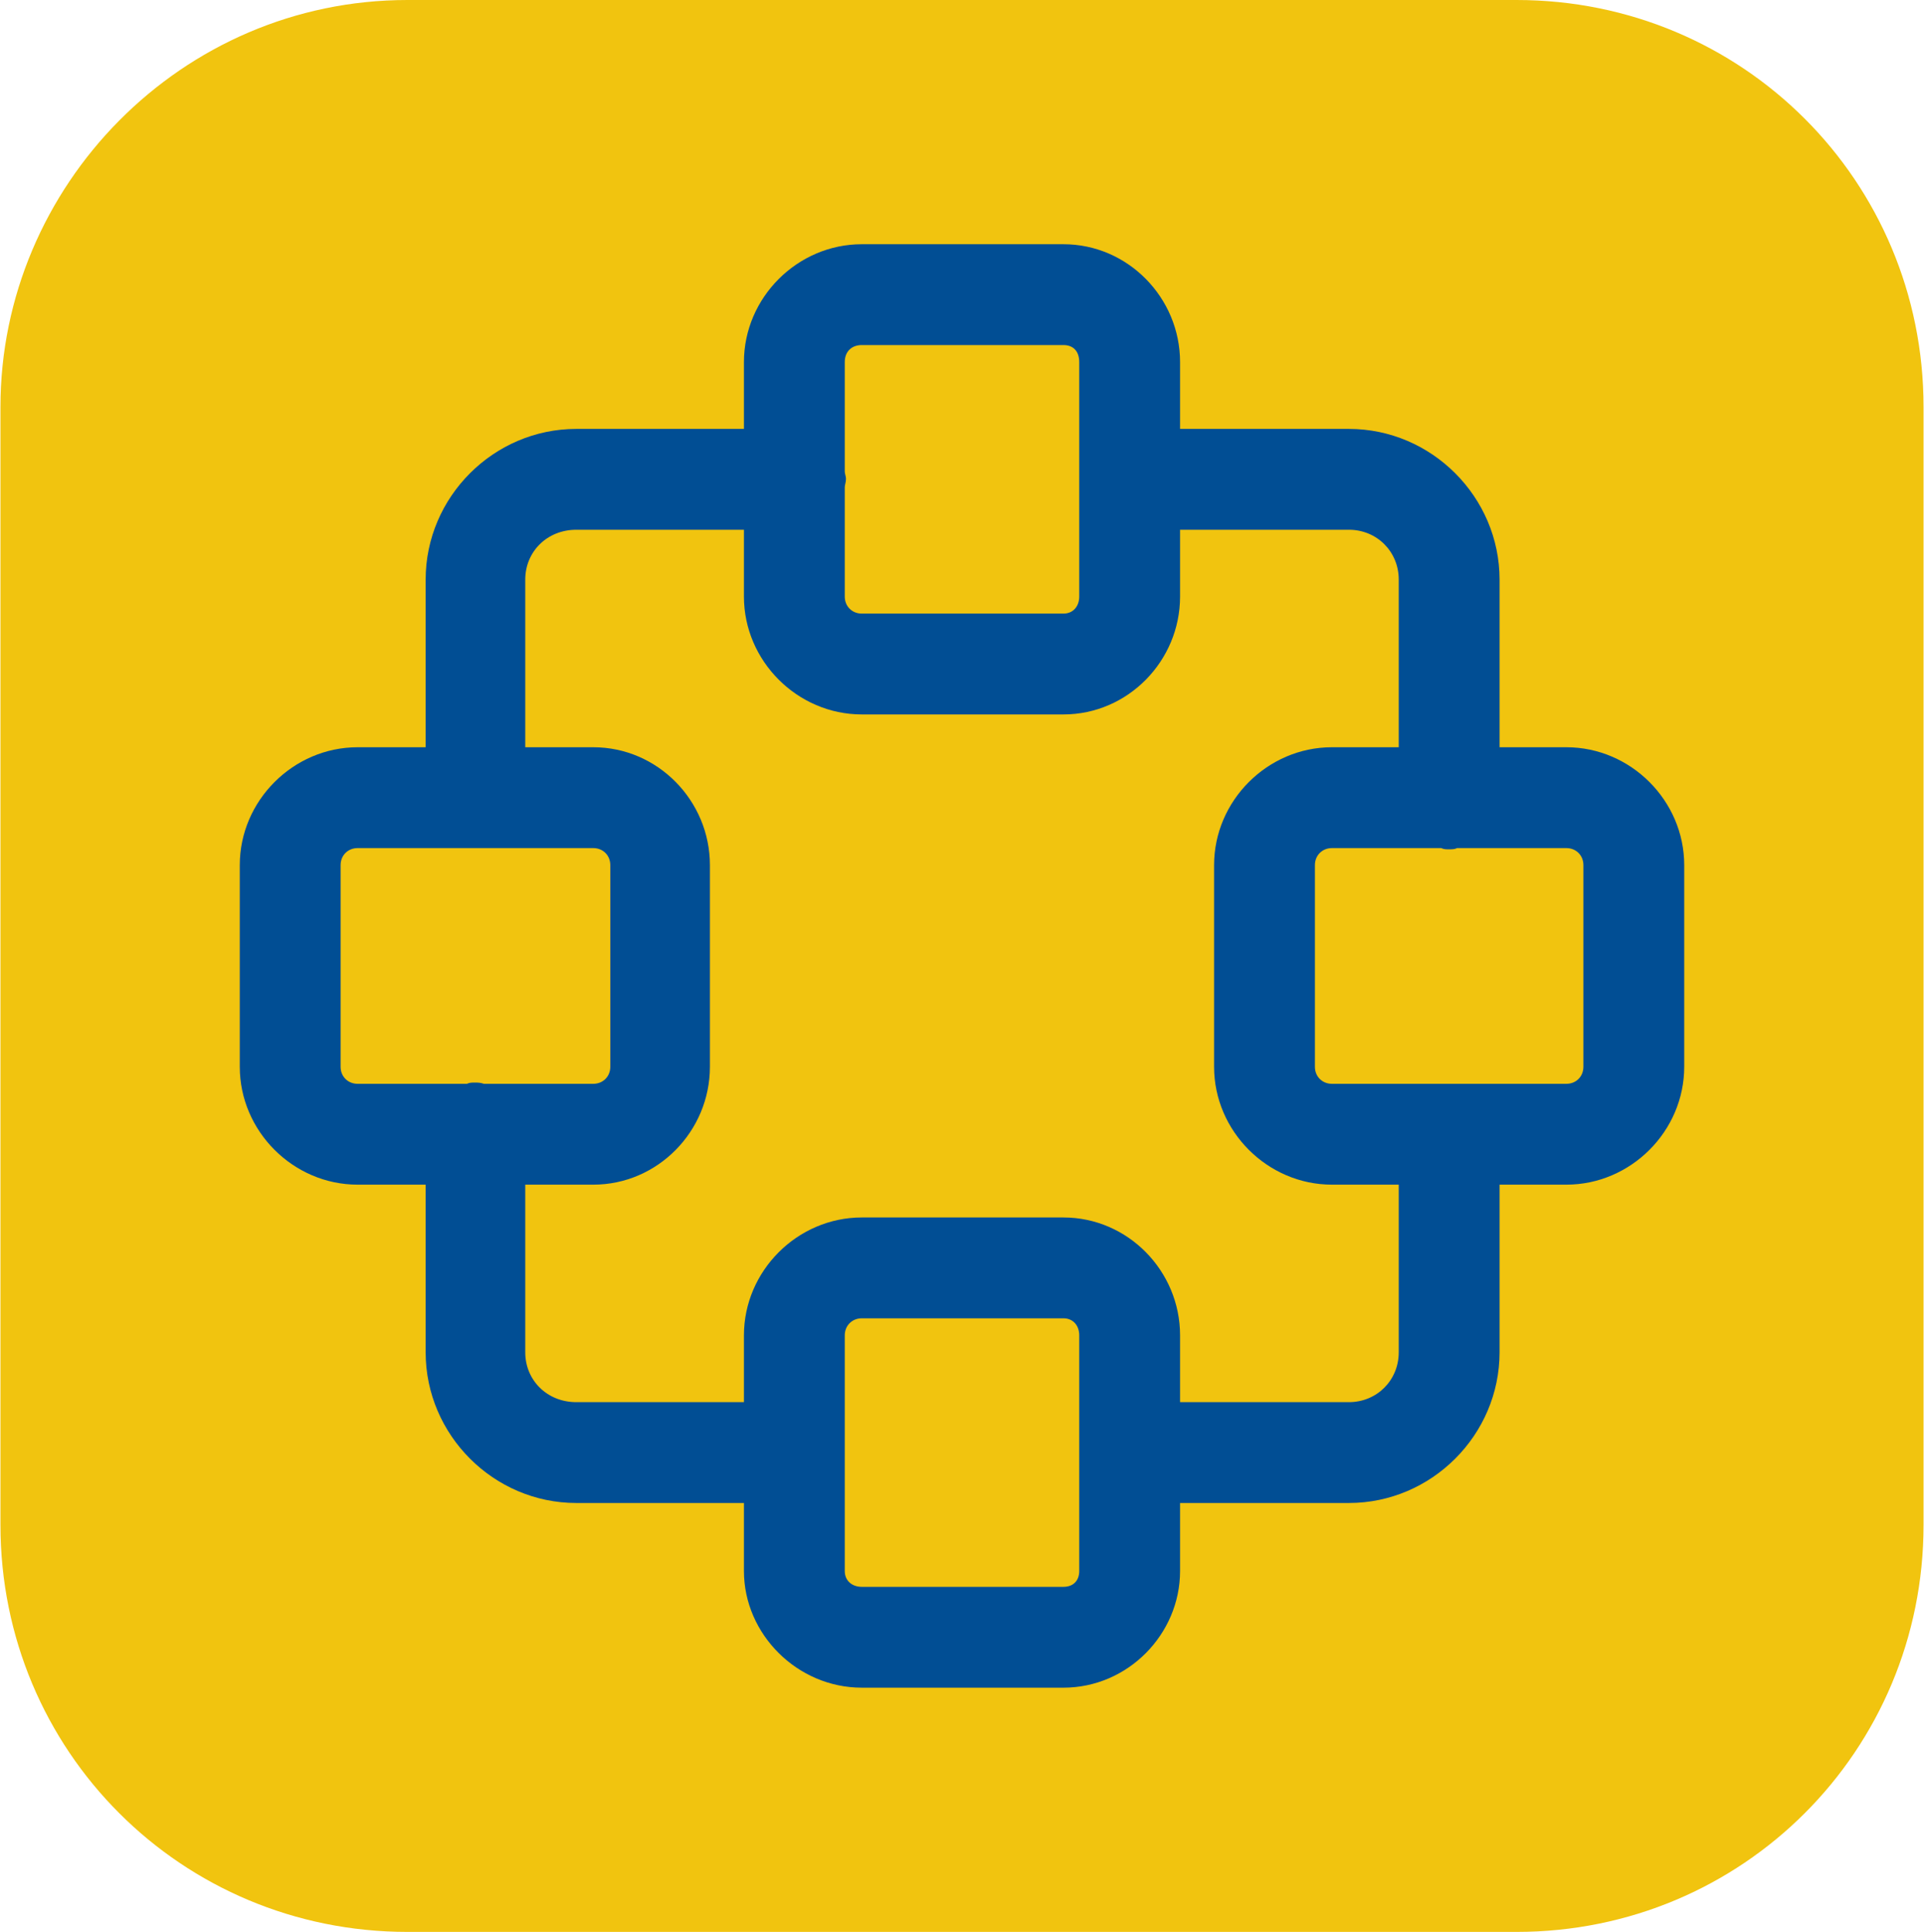
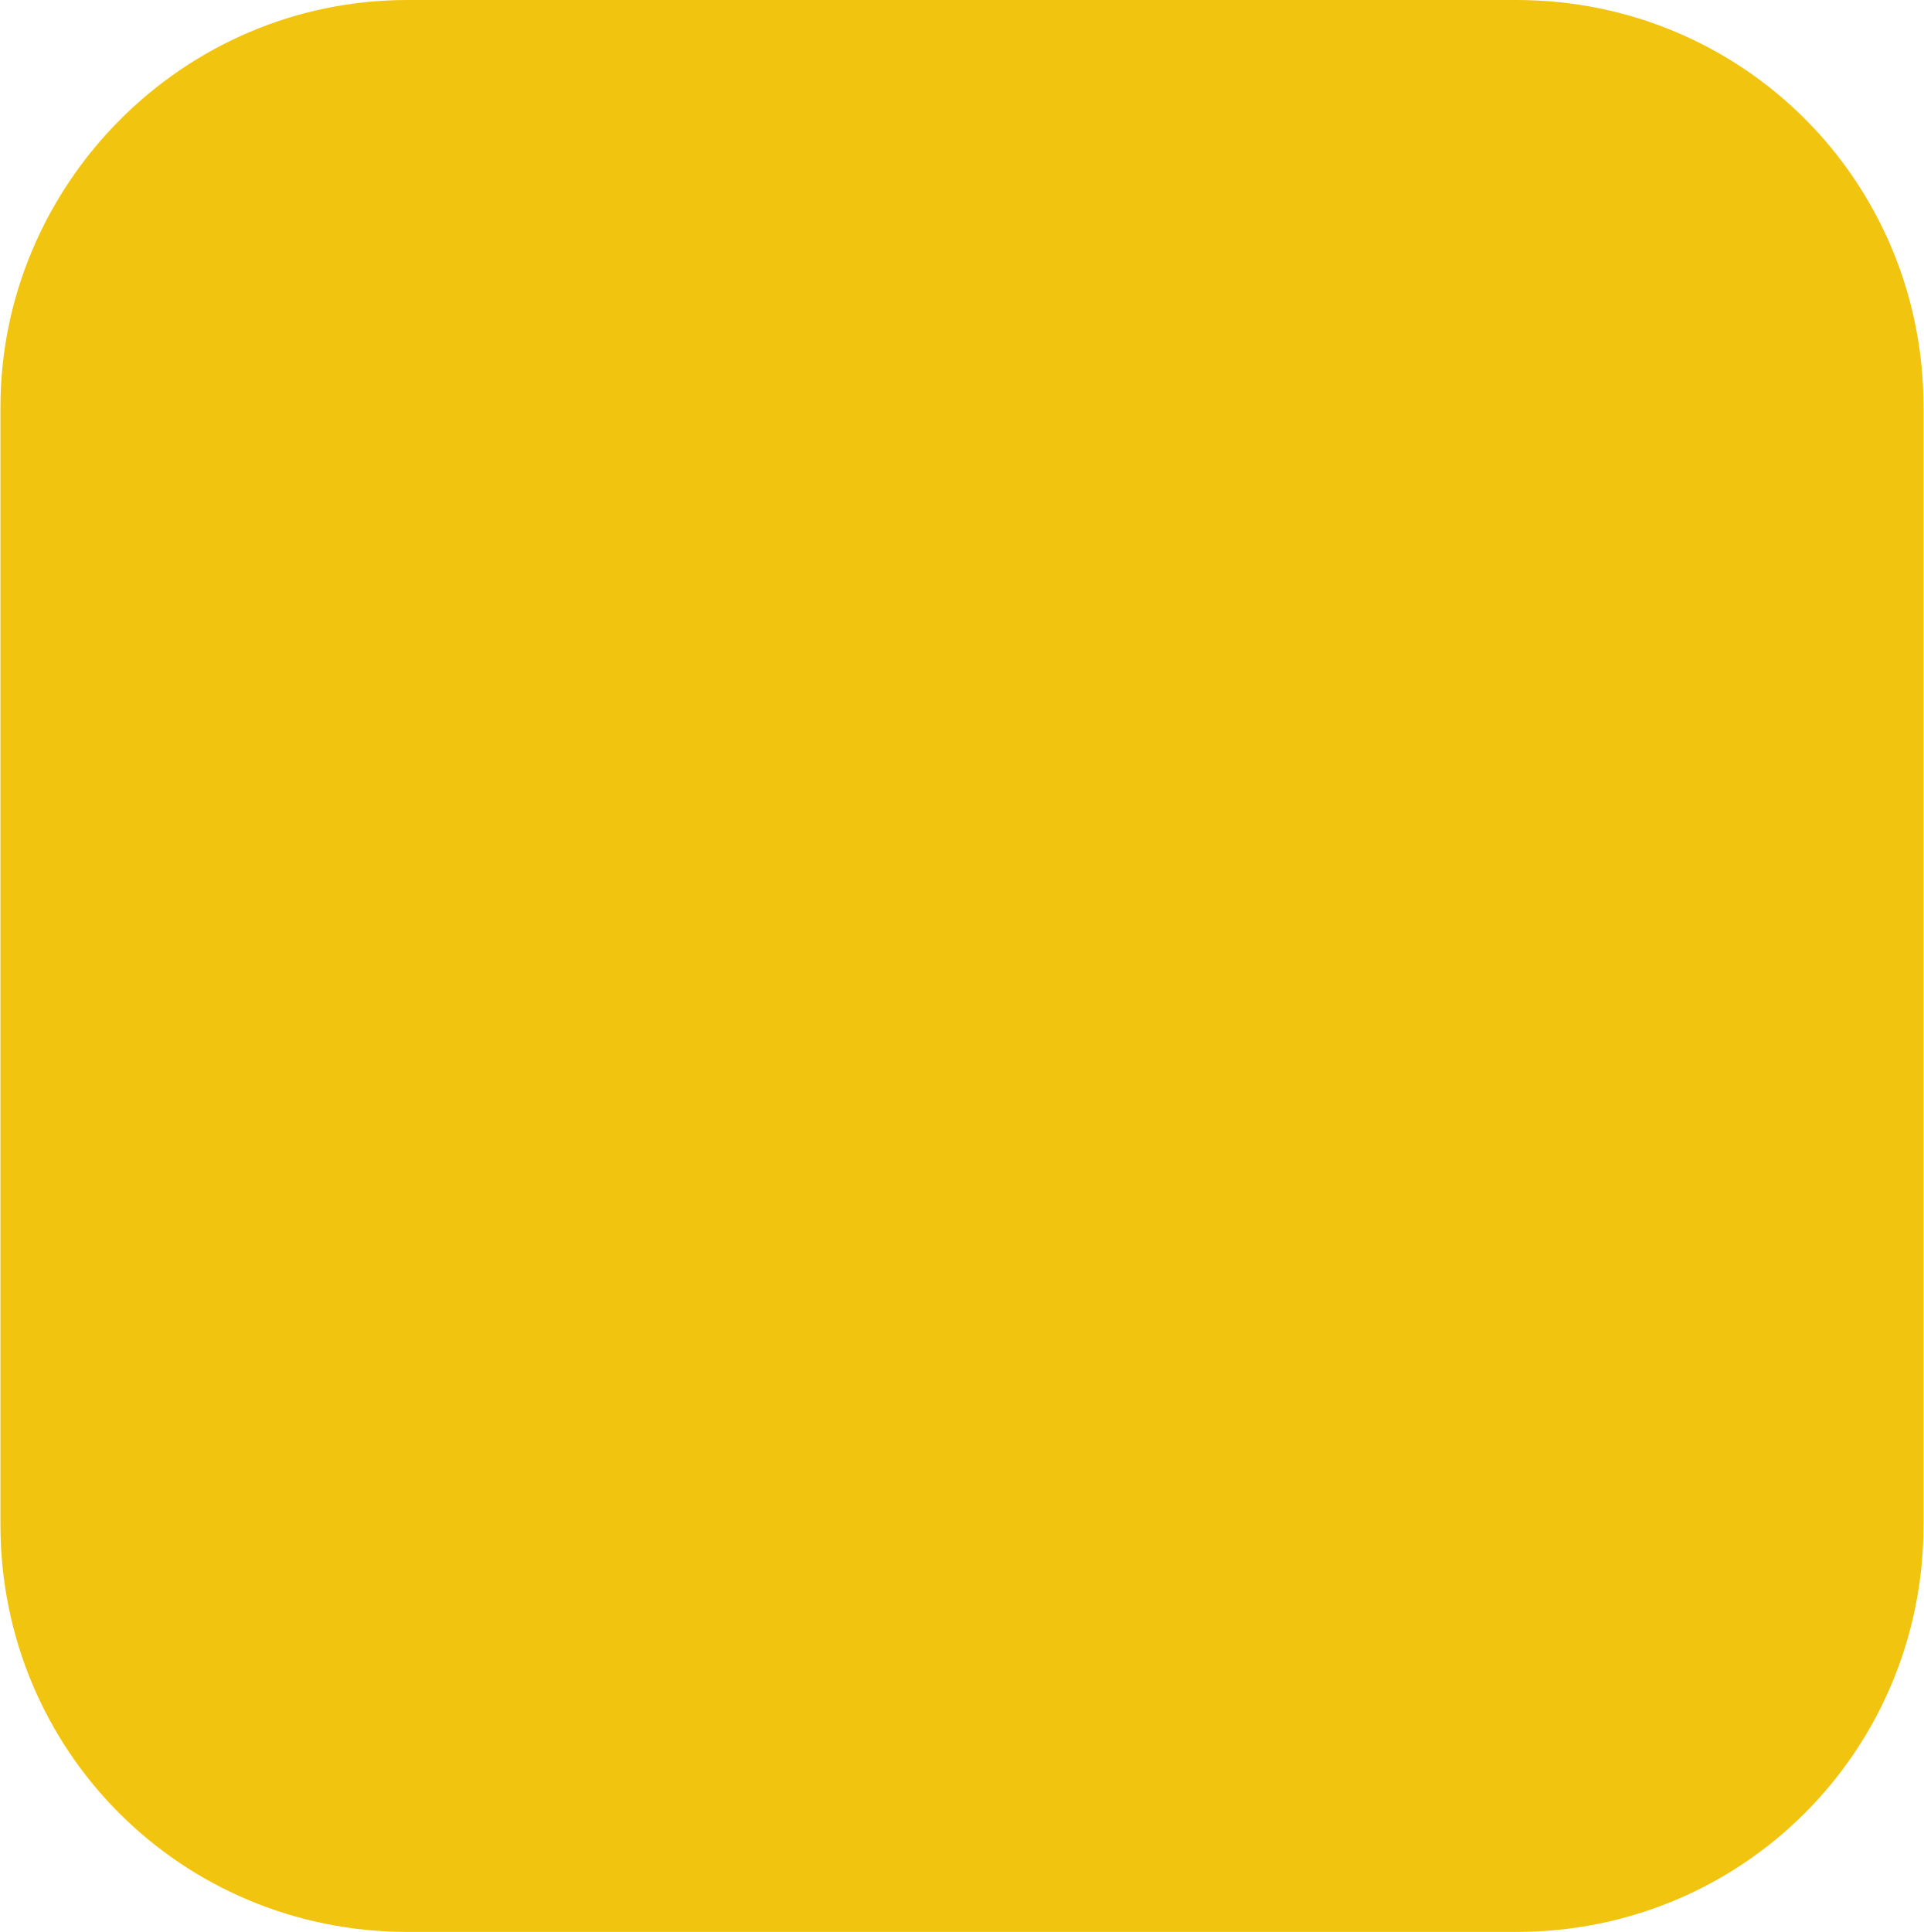
<svg xmlns="http://www.w3.org/2000/svg" xml:space="preserve" width="506px" height="508px" version="1.1" shape-rendering="geometricPrecision" text-rendering="geometricPrecision" image-rendering="optimizeQuality" fill-rule="evenodd" clip-rule="evenodd" viewBox="0 0 15.83 15.9">
  <g id="Layer_x0020_1">
    <g id="_2195828115504">
      <path fill="#F1C40F" fill-rule="nonzero" d="M3.35 0l9.13 0c1.86,0 3.35,1.49 3.35,3.35l0 9.2c0,1.86 -1.49,3.35 -3.35,3.35l-9.13 0c-1.86,0 -3.35,-1.49 -3.35,-3.35l0 -9.2c0,-1.82 1.49,-3.35 3.35,-3.35z" />
-       <path fill="#014E94" fill-rule="nonzero" d="M7.09 2.01c-0.53,0 -0.97,0.44 -0.97,0.97l0 0.55 -1.38 0c-0.68,0 -1.24,0.56 -1.24,1.24l0 1.38 -0.56 0c-0.53,0 -0.97,0.44 -0.97,0.97l0 1.66c0,0.53 0.44,0.97 0.97,0.97l0.56 0 0 1.38c0,0.68 0.56,1.24 1.24,1.24l1.38 0 0 0.56c0,0.52 0.44,0.96 0.97,0.96l1.66 0c0.53,0 0.96,-0.44 0.96,-0.96l0 -0.56 1.39 0c0.68,0 1.24,-0.56 1.24,-1.24l0 -1.38 0.55 0c0.53,0 0.97,-0.44 0.97,-0.97l0 -1.66c0,-0.53 -0.44,-0.97 -0.97,-0.97l-0.55 0 0 -1.38c0,-0.68 -0.56,-1.24 -1.24,-1.24l-1.39 0 0 -0.55c0,-0.53 -0.43,-0.97 -0.96,-0.97l-1.66 0zm0 0.83l1.66 0c0.08,0 0.13,0.05 0.13,0.14l0 1.93c0,0.08 -0.05,0.14 -0.13,0.14l-1.66 0c-0.08,0 -0.14,-0.06 -0.14,-0.14l0 -0.9c0,-0.02 0.01,-0.04 0.01,-0.07 0,-0.02 -0.01,-0.04 -0.01,-0.06l0 -0.9c0,-0.09 0.06,-0.14 0.14,-0.14zm-2.35 1.52l1.38 0 0 0.55c0,0.53 0.44,0.97 0.97,0.97l1.66 0c0.53,0 0.96,-0.44 0.96,-0.97l0 -0.55 1.39 0c0.23,0 0.41,0.18 0.41,0.41l0 1.38 -0.55 0c-0.53,0 -0.97,0.44 -0.97,0.97l0 1.66c0,0.53 0.44,0.97 0.97,0.97l0.55 0 0 1.38c0,0.23 -0.18,0.41 -0.41,0.41l-1.39 0 0 -0.55c0,-0.53 -0.43,-0.97 -0.96,-0.97l-1.66 0c-0.53,0 -0.97,0.44 -0.97,0.97l0 0.55 -1.38 0c-0.24,0 -0.42,-0.18 -0.42,-0.41l0 -1.38 0.56 0c0.53,0 0.96,-0.44 0.96,-0.97l0 -1.66c0,-0.53 -0.43,-0.97 -0.96,-0.97l-0.56 0 0 -1.38c0,-0.23 0.18,-0.41 0.42,-0.41zm-1.8 2.62l1.94 0c0.08,0 0.14,0.06 0.14,0.14l0 1.66c0,0.08 -0.06,0.14 -0.14,0.14l-0.9 0c-0.03,-0.01 -0.05,-0.01 -0.07,-0.01 0,0 -0.01,0 -0.01,0 -0.02,0 -0.04,0 -0.06,0.01l-0.9 0c-0.08,0 -0.14,-0.06 -0.14,-0.14l0 -1.66c0,-0.08 0.06,-0.14 0.14,-0.14zm8.02 0l0.9 0c0.02,0.01 0.04,0.01 0.06,0.01 0.03,0 0.05,0 0.07,-0.01l0.9 0c0.08,0 0.14,0.06 0.14,0.14l0 1.66c0,0.08 -0.06,0.14 -0.14,0.14l-1.93 0c-0.08,0 -0.14,-0.06 -0.14,-0.14l0 -1.66c0,-0.08 0.06,-0.14 0.14,-0.14zm-3.87 3.87l1.66 0c0.08,0 0.13,0.06 0.13,0.14l0 0.9c0,0.02 0,0.04 0,0.07 0,0.02 0,0.04 0,0.06l0 0.91c0,0.08 -0.05,0.13 -0.13,0.13l-1.66 0c-0.08,0 -0.14,-0.05 -0.14,-0.13l0 -1.94c0,-0.08 0.06,-0.14 0.14,-0.14z" />
    </g>
  </g>
</svg>